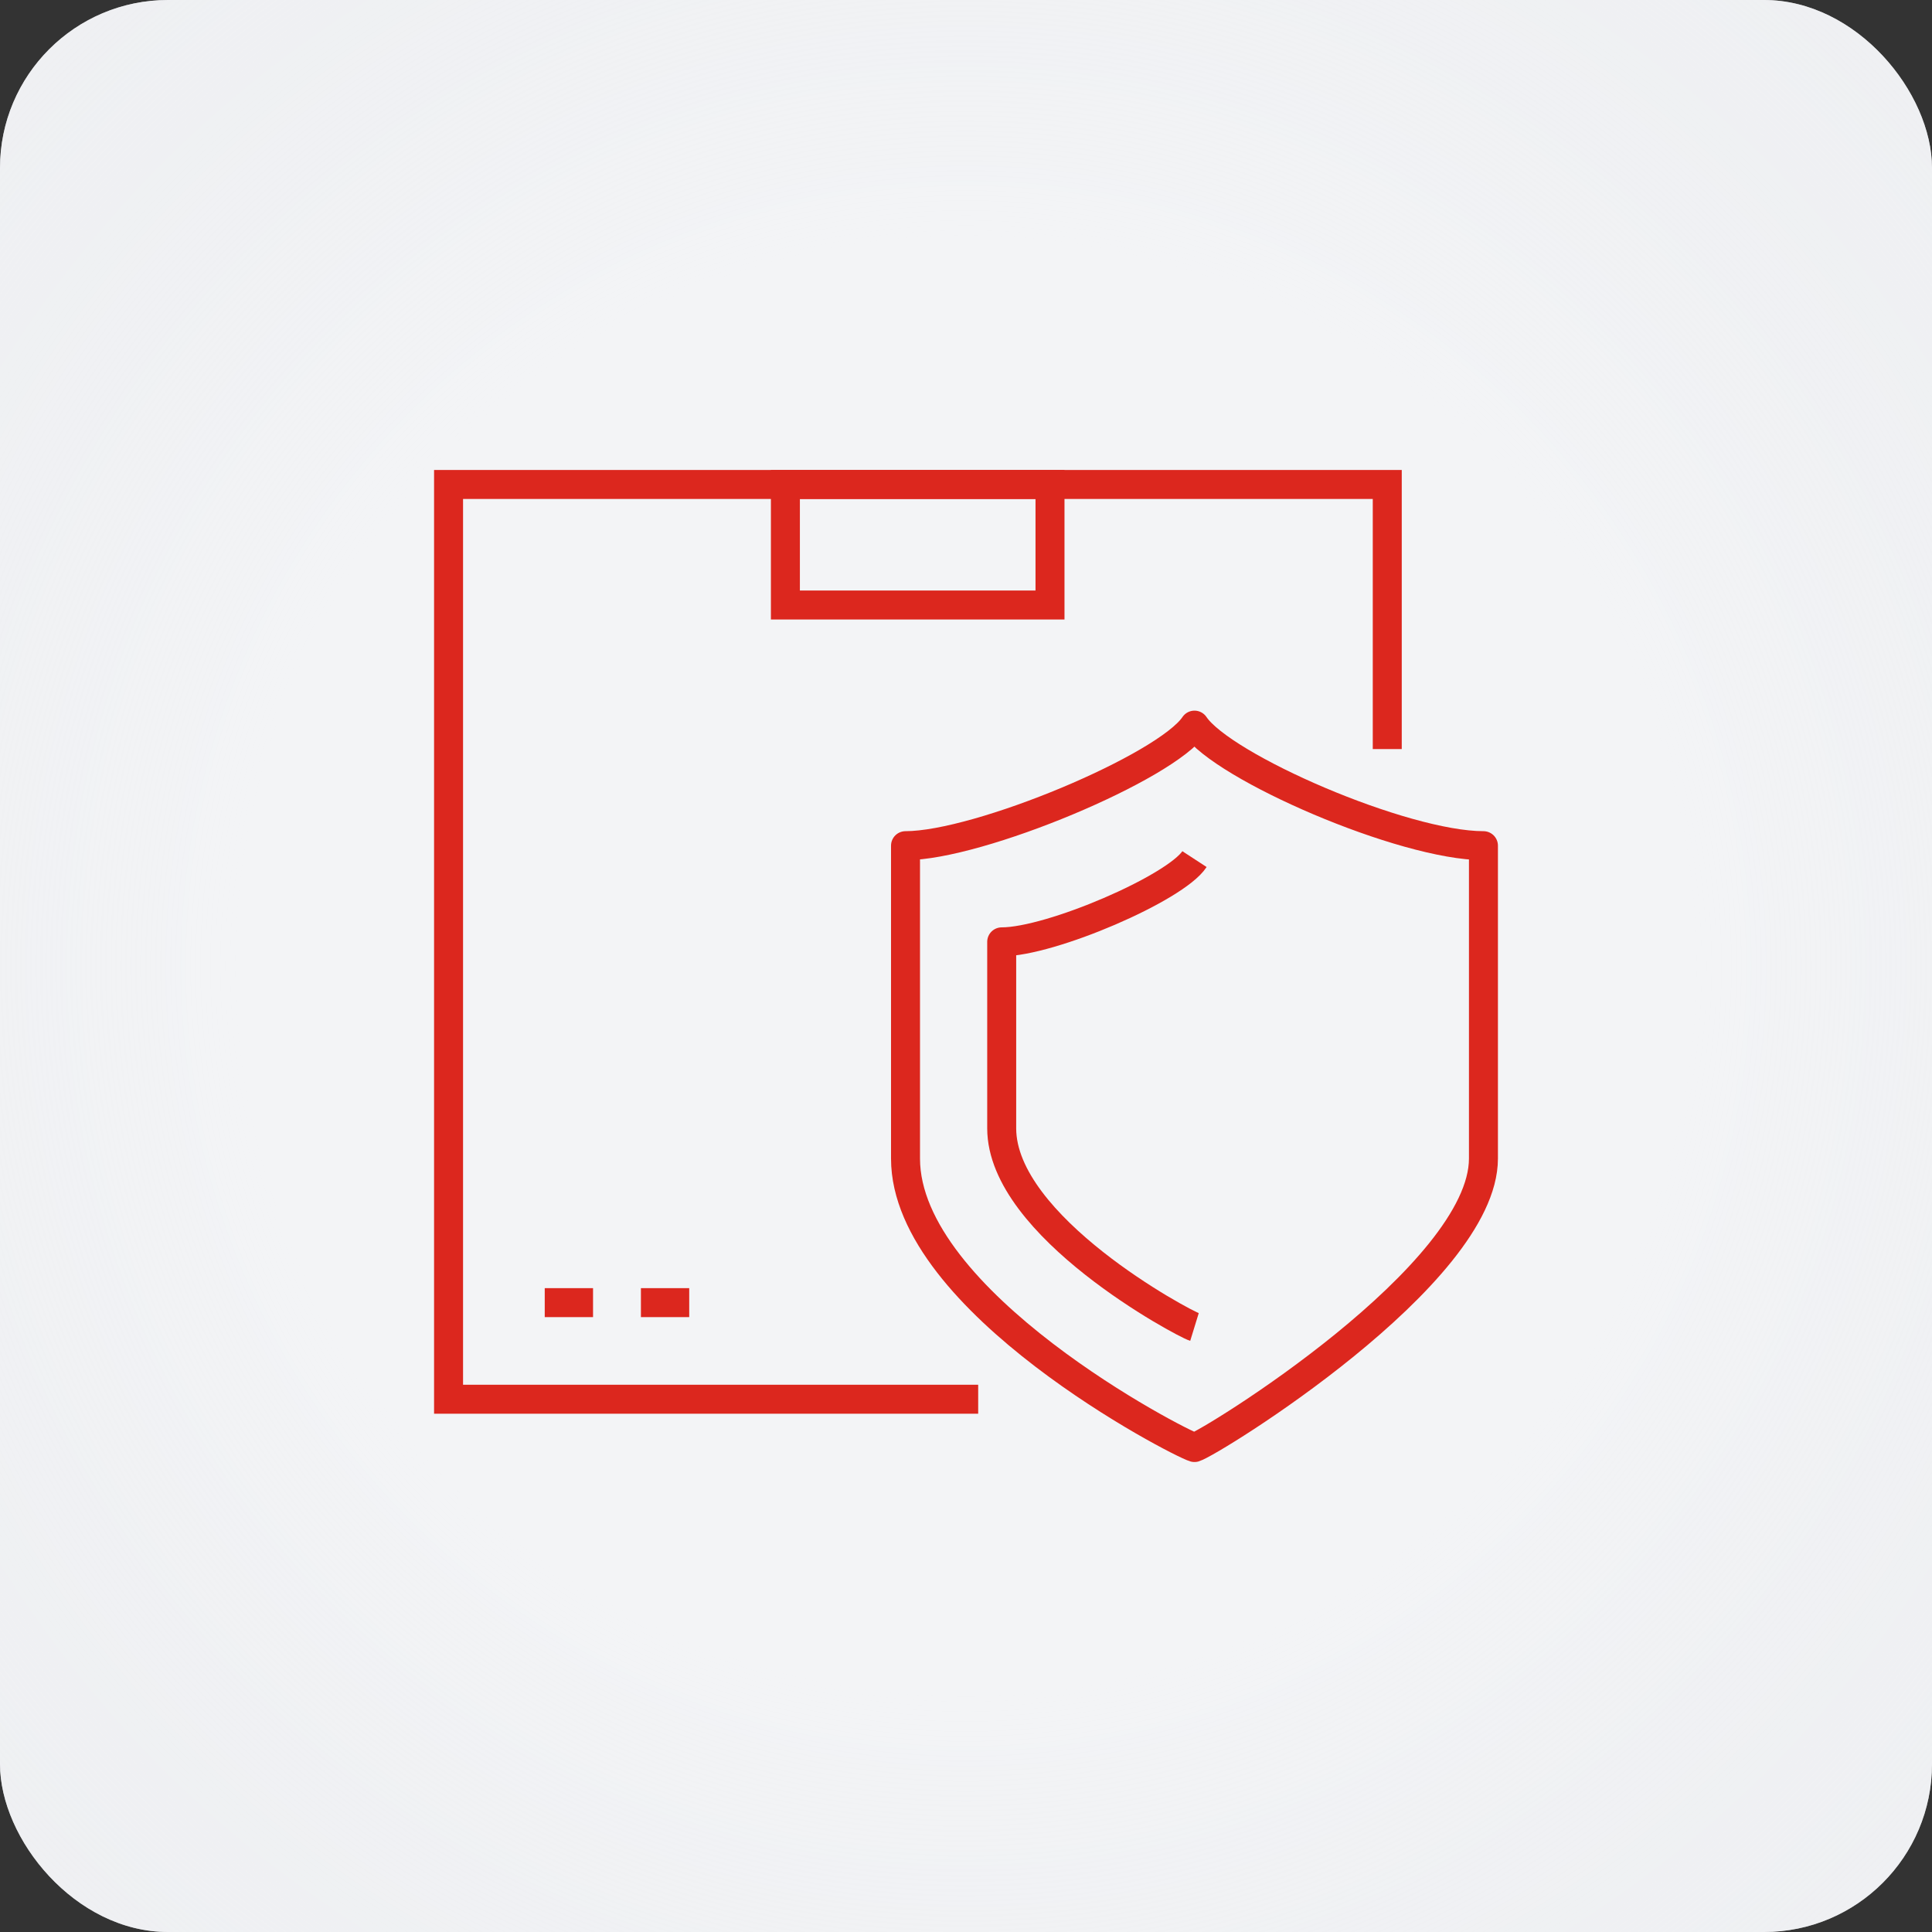
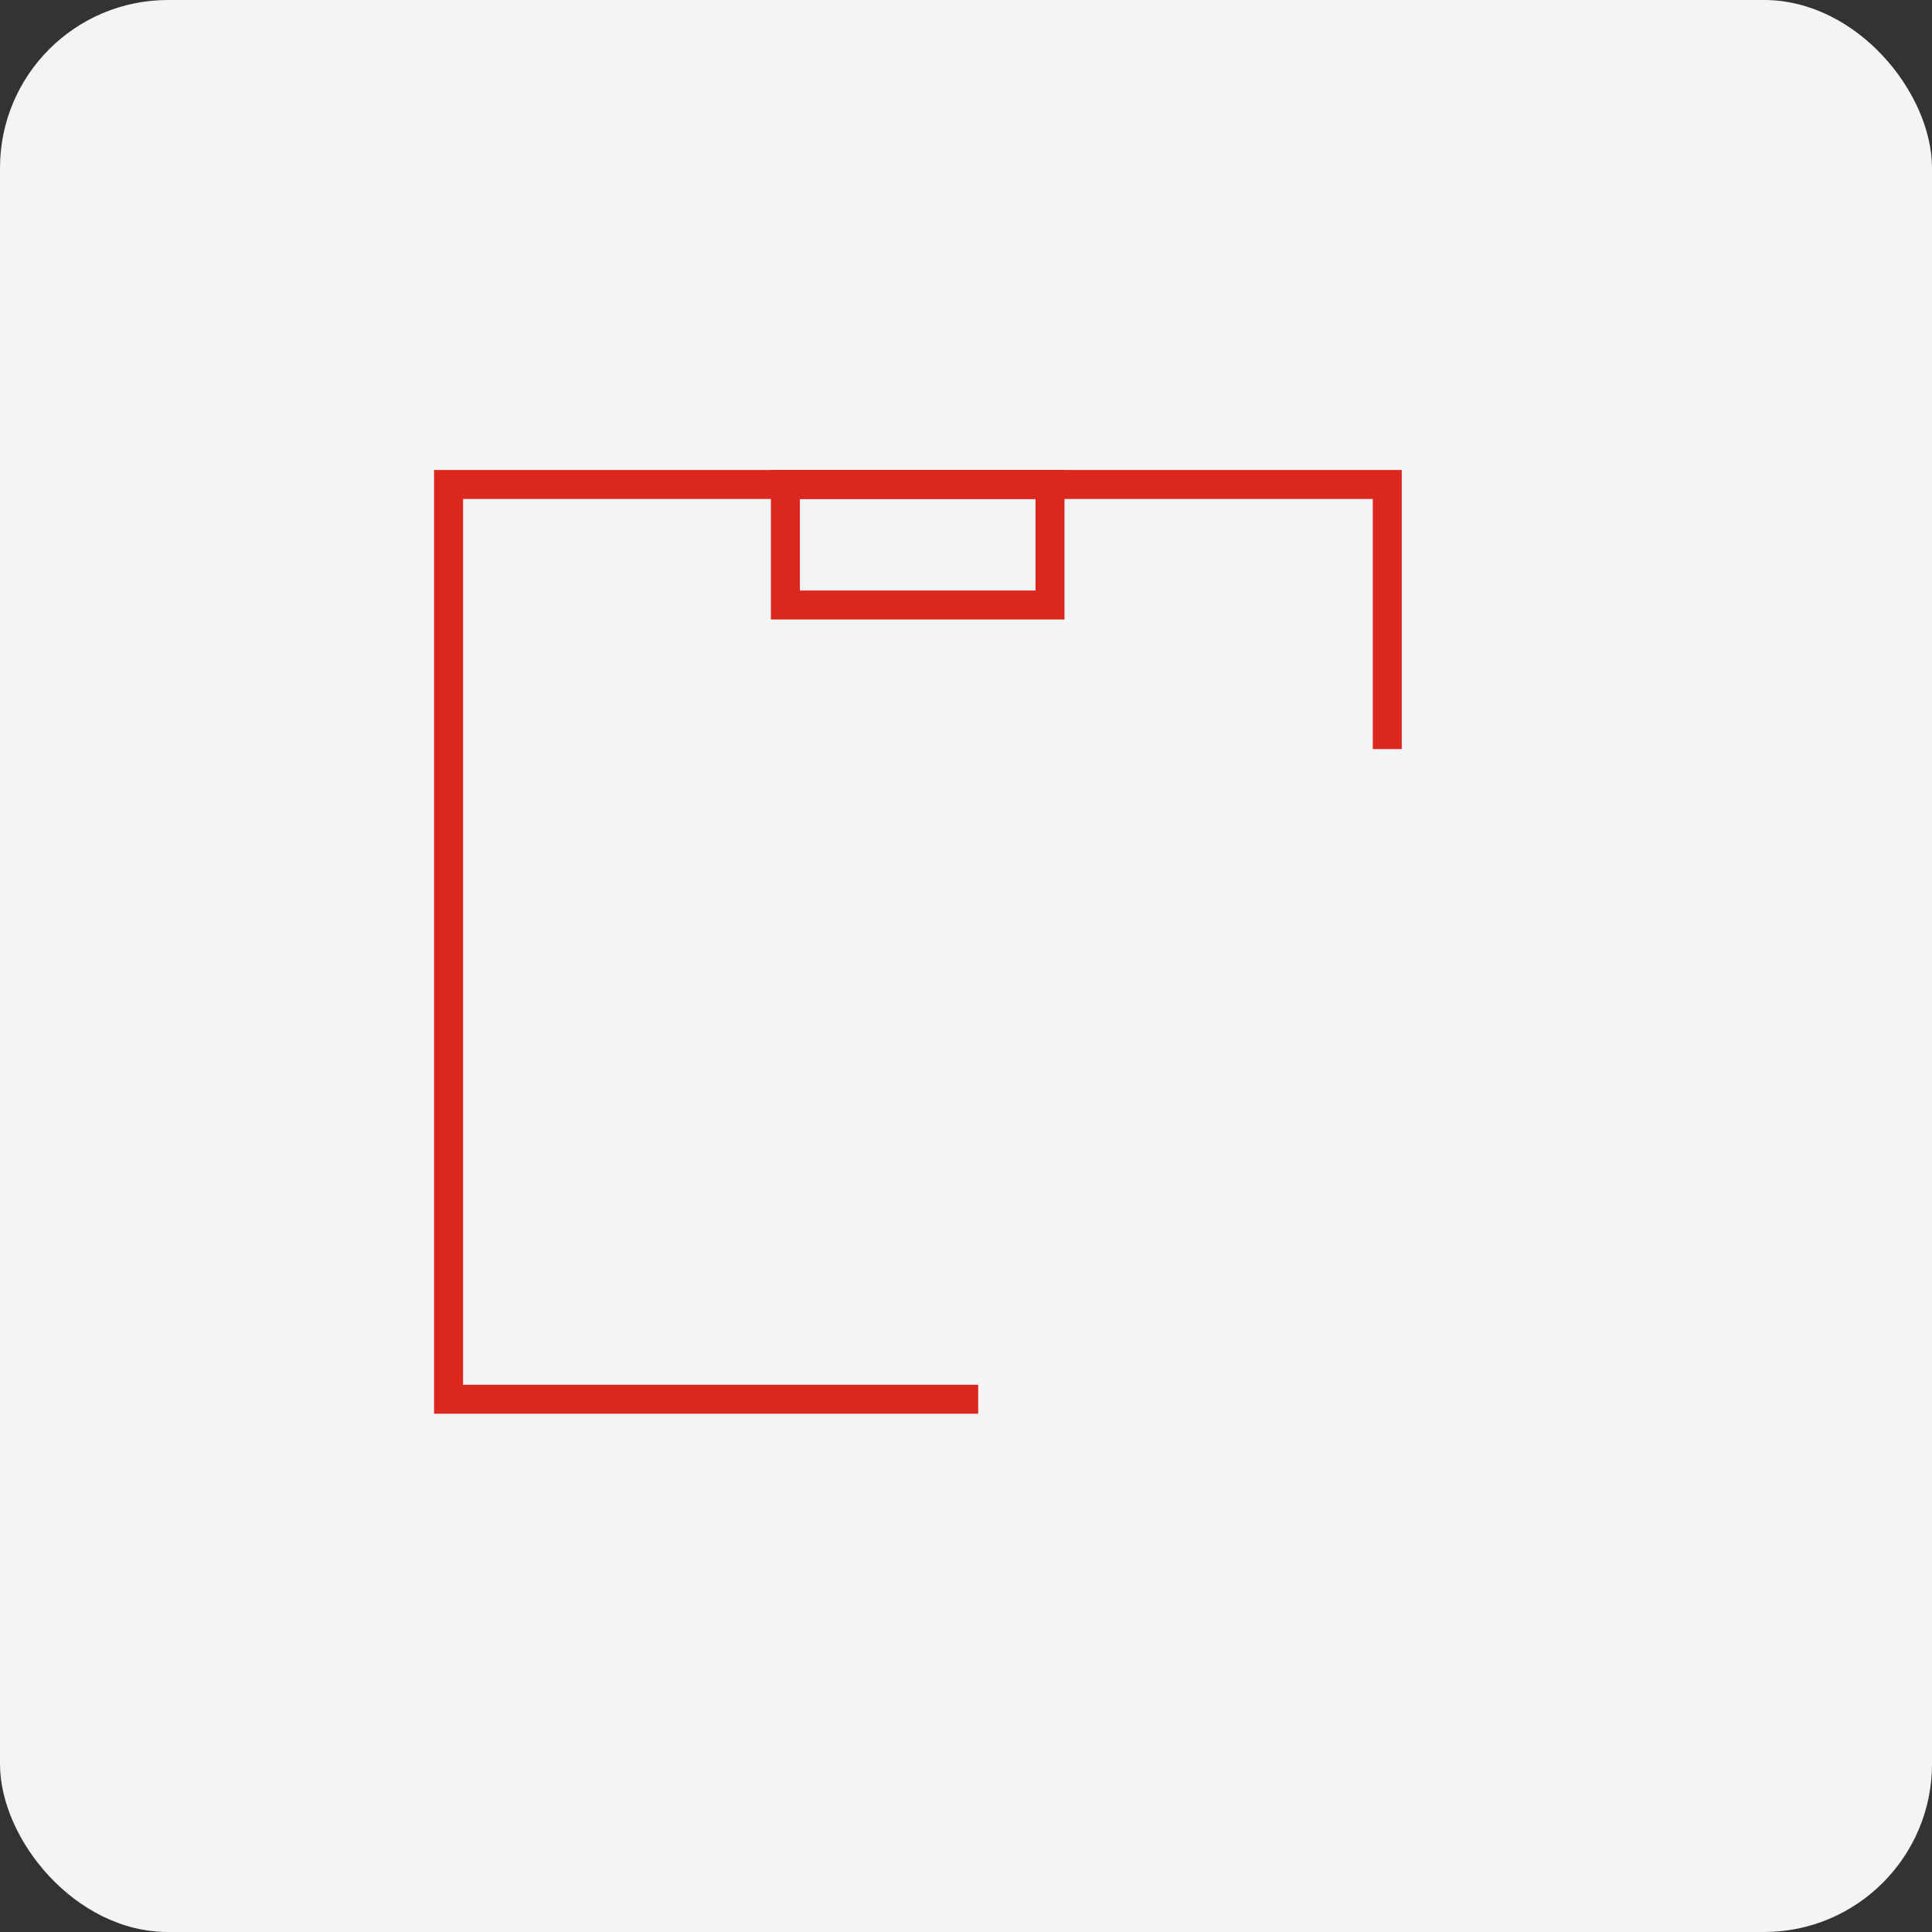
<svg xmlns="http://www.w3.org/2000/svg" width="46" height="46" viewBox="0 0 46 46" fill="none">
  <rect x="0" y="0" width="46" height="46" fill="#333333" stroke="none" />
  <rect width="46" height="46" rx="4" fill="#F3F4F6" />
-   <rect width="46" height="46" rx="4" fill="url(#paint0_radial_429_20717)" />
  <path d="M23.29 33.315H10.68V11.535H33.03V17.835" stroke="#DC271E" stroke-width="0.69" stroke-miterlimit="10" />
  <path d="M25 11.535H18.7V14.405H25V11.535Z" stroke="#DC271E" stroke-width="0.69" stroke-miterlimit="10" />
-   <path d="M12.97 31.015H14.12" stroke="#DC271E" stroke-width="0.69" stroke-miterlimit="10" />
-   <path d="M15.26 31.015H16.41" stroke="#DC271E" stroke-width="0.69" stroke-miterlimit="10" />
-   <path d="M28.44 17.265C27.77 18.265 23.31 20.135 21.56 20.135V27.585C21.56 30.995 28.06 34.355 28.44 34.465C28.82 34.355 35.32 30.355 35.32 27.585V20.135C33.41 20.135 29.11 18.265 28.44 17.265Z" stroke="#DC271E" stroke-width="0.69" stroke-linejoin="round" />
-   <path d="M28.44 20.455C27.99 21.145 25.02 22.425 23.85 22.425V26.865C23.85 29.205 28.18 31.515 28.44 31.595" stroke="#DC271E" stroke-width="0.69" stroke-linejoin="round" />
  <defs>
    <radialGradient id="paint0_radial_429_20717" cx="0" cy="0" r="1" gradientUnits="userSpaceOnUse" gradientTransform="translate(23 23) rotate(42.91) scale(48.469)">
      <stop offset="0.356" stop-color="#F3F4F6" />
      <stop offset="0.855" stop-color="#E5E7EB" stop-opacity="0.2" />
    </radialGradient>
  </defs>
</svg>